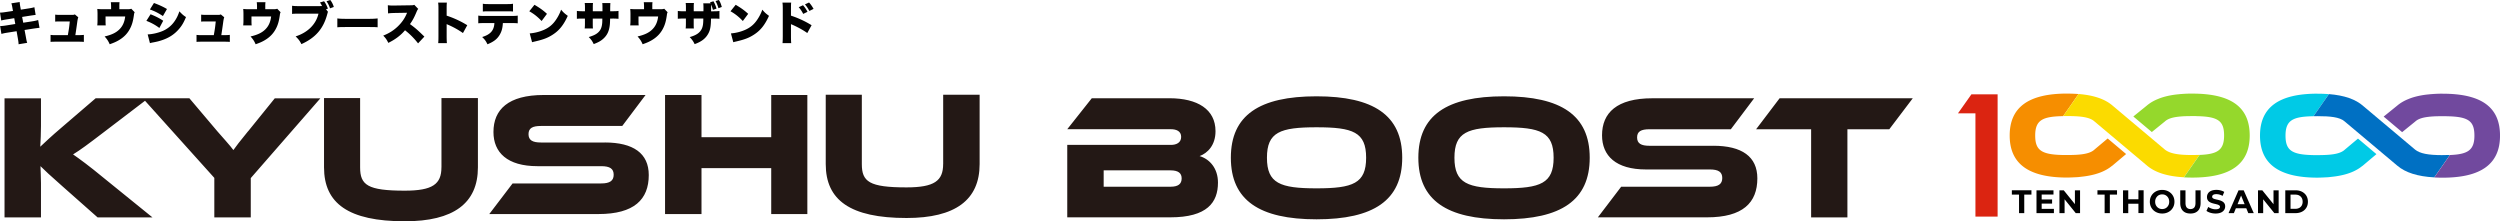
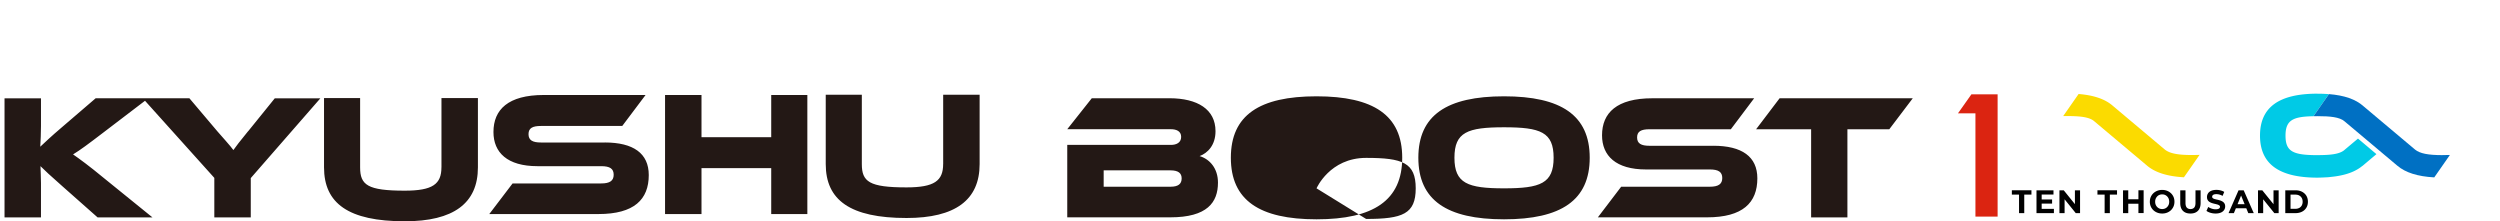
<svg xmlns="http://www.w3.org/2000/svg" width="531" height="47" fill="none">
  <g clip-path="url(#a)">
-     <path d="M2.66 1.809c-.102-.615-.15-.824-.247-1.104L4.187.433c.007.3.055.635.138 1.082l.103.538 1.499-.237c.687-.105.955-.154 1.375-.287l.268 1.642c-.22.018-.676.081-1.368.188l-1.5.238.235 1.229 1.78-.273c.667-.104.984-.174 1.39-.3l.288 1.655c-.367.037-.818.096-1.355.175l-1.822.286.269 1.418c.15.845.172.936.288 1.313l-1.828.3c0-.335-.042-.615-.172-1.362l-.248-1.41-1.904.3c-.667.105-.715.119-1.32.272L.028 5.545c.391-.02.797-.056 1.375-.154l1.842-.293-.22-1.236-1.327.216C.88 4.204.66 4.246.261 4.351L0 2.68c.426-.006.743-.048 1.416-.153l1.341-.202-.096-.51v-.007Zm13.896 5.657c.536 0 .921-.021 1.258-.056v1.487a15.797 15.797 0 0 0-1.272-.042h-4.51c-.626 0-.942.007-1.293.042V7.41c.365.049.585.056 1.293.056h2.379c.234-1.313.282-1.635.412-2.913h-1.85c-.646 0-.934.007-1.25.042V3.108c.405.049.598.056 1.292.056h2.33c.248 0 .365-.021.55-.105l.736.614c-.082.163-.165.564-.247 1.202-.09.656-.24 1.71-.378 2.59h.55ZM27.09 1.955c.46 0 .584-.02.79-.104l.729.754c-.097.168-.117.237-.165.594-.165 1.2-.378 1.976-.743 2.716-.536 1.118-1.348 1.977-2.475 2.633-.543.321-1.024.53-1.925.852-.31-.698-.536-1.048-1.08-1.655 1.444-.335 2.38-.775 3.08-1.446.743-.712 1.156-1.606 1.293-2.807h-4.173v.873c0 .447.007.761.041 1.026h-1.801c.04-.363.055-.614.055-1.075V2.954c0-.398-.021-.677-.049-1.054.502.048.667.055 1.204.055h1.726v-.593c0-.35-.021-.587-.056-.901h1.85c-.027.251-.048.53-.041.887v.607h1.739Zm4.888 1.075c1.107.44 1.822.804 2.688 1.377l-.818 1.536c-.832-.628-1.678-1.096-2.757-1.515l.887-1.397Zm-.605 4.275c.845-.021 2.042-.272 2.977-.643a5.815 5.815 0 0 0 2.695-2.102c.46-.656.742-1.222 1.059-2.15.577.614.86.872 1.402 1.215-.488 1.173-.886 1.85-1.505 2.556-.97 1.13-2.166 1.9-3.72 2.395-.57.188-.983.286-1.753.433a6.883 6.883 0 0 0-.68.154l-.482-1.851.007-.007ZM32.7.635c1.134.42 1.952.804 2.764 1.279l-.86 1.494c-.99-.656-1.794-1.055-2.764-1.397L32.7.636Zm14.858 6.831c.536 0 .921-.021 1.258-.056v1.487a15.8 15.8 0 0 0-1.272-.042h-4.51c-.626 0-.942.007-1.293.042V7.41c.365.049.585.056 1.293.056h2.379c.234-1.313.282-1.635.412-2.913h-1.85c-.646 0-.934.007-1.25.042V3.108c.405.049.598.056 1.292.056h2.33c.248 0 .365-.021.55-.105l.736.614c-.082.163-.165.564-.247 1.202-.09.656-.24 1.71-.378 2.59h.55Zm10.526-5.511c.46 0 .584-.02.79-.104l.73.754c-.097.168-.118.237-.166.594-.165 1.2-.378 1.976-.742 2.716-.543 1.118-1.348 1.977-2.475 2.633-.537.321-1.018.53-1.925.852-.31-.698-.537-1.048-1.08-1.655 1.444-.335 2.379-.775 3.08-1.446.743-.712 1.155-1.606 1.293-2.807h-4.174v.873c0 .447.007.761.042 1.026h-1.802a8.35 8.35 0 0 0 .055-1.075V2.954c0-.398-.02-.677-.048-1.054a9.77 9.77 0 0 0 1.203.055h1.726v-.593c0-.35-.02-.587-.055-.901h1.85c-.028.251-.049.53-.042.887v.607h1.74Zm11.578.538c-.04.098-.048.14-.068.203-.007.028-.028.118-.069.251-.811 3.115-2.468 5.05-5.507 6.425-.358-.705-.578-.999-1.224-1.641 2.571-.824 4.331-2.57 4.847-4.826h-4.139c-.914 0-1.107.007-1.464.056V1.222c.378.056.625.077 1.492.077h4.139c.337 0 .598-.007.742-.028l-.02-.028-.042-.07a4.151 4.151 0 0 0-.392-.642l.874-.266c.309.398.584.93.818 1.565l-.406.14.413.53.006-.007ZM70.151 0c.343.447.577.9.75 1.48l-.798.287c-.241-.664-.406-.985-.75-1.509l.798-.251V0Zm1.505 3.91c.454.07.977.092 1.973.092h4.607c.963 0 1.327-.021 1.973-.091v1.885c-.46-.048-.887-.055-1.987-.055h-4.586c-1.079 0-1.395.007-1.987.055V3.911h.007ZM88.79 9.204a15.664 15.664 0 0 0-2.764-2.779c-.907 1.082-2.049 1.948-3.548 2.682-.337-.685-.536-.978-1.08-1.544 1.252-.489 2.242-1.124 3.122-1.976.894-.873 1.486-1.739 1.94-2.877l-2.503.042c-.832.02-1.135.041-1.534.097l-.048-1.739c.378.05.633.07 1.01.07.077 0 .262 0 .544-.007l3.293-.049c.454-.007.51-.007.77-.104l.846.88c-.144.146-.2.244-.344.58-.508 1.221-.88 1.906-1.416 2.639 1.169.852 1.56 1.194 3.06 2.654L88.79 9.218v-.014Zm4.283-.034c.042-.44.055-.727.055-1.495V1.976c0-.789-.007-.887-.068-1.417h1.856c-.041.286-.048.775-.048 1.424v1.341a20.47 20.47 0 0 1 4.38 2.032l-.915 1.663a17.838 17.838 0 0 0-3.032-1.704 4.642 4.642 0 0 1-.433-.196v2.542c0 .657.02 1.145.055 1.495h-1.857l.007.014Zm13.737-4.267c-.075 1.145-.261 1.787-.694 2.52-.53.88-1.251 1.44-2.578 1.984-.344-.705-.55-.992-1.128-1.543 1.76-.531 2.523-1.397 2.599-2.961h-1.973c-.798 0-1.066.007-1.451.048v-1.64c.412.07.681.076 1.485.076h5.363c.859 0 1.1-.007 1.533-.07v1.634c-.557-.048-.646-.048-1.506-.048h-1.65ZM102.561.796c.433.07.653.077 1.492.077h3.369c.894 0 1.114-.007 1.54-.077v1.655c-.378-.042-.529-.049-1.512-.049h-3.431c-.839 0-1.1.007-1.465.05V.788l.007.007Zm10.967.224c1.21.726 1.842 1.173 2.647 1.92l-1.135 1.523c-.838-.887-1.657-1.537-2.619-2.068l1.107-1.382v.007Zm-1.011 6.075a9.458 9.458 0 0 0 2.902-.705c1.217-.51 2.083-1.243 2.819-2.416a8.89 8.89 0 0 0 .941-1.92c.475.579.695.774 1.417 1.312-.873 1.928-1.795 3.08-3.142 3.96-1.038.684-1.953 1.047-3.747 1.466-.379.091-.434.098-.695.175l-.502-1.879.007.007Zm15.449-4.707v-.642c0-.559-.007-.852-.048-1.097h1.733c-.028.196-.044.776-.048 1.74h.378c.722 0 .99-.008 1.389-.07v1.676a12.719 12.719 0 0 0-1.355-.05h-.426c-.021.776-.028.992-.069 1.363-.144 1.32-.577 2.213-1.423 2.954-.523.46-1.024.733-1.994 1.103-.309-.642-.529-.957-1.052-1.494.935-.287 1.423-.51 1.857-.86.653-.53.935-1.166 1.01-2.262.007-.175.007-.245.021-.803h-2.035v1.096c0 .482.007.747.041 1.006h-1.76c.041-.273.055-.594.055-1.027V3.946h-.358c-.694 0-.818 0-1.354.049V2.319c.433.055.625.07 1.389.07h.33v-.713c0-.46-.007-.677-.055-1.034h1.76c-.041.392-.041.42-.041 1v.753h2.062l-.007-.007Zm12.321-.433c.461 0 .585-.02.791-.104l.729.754c-.096.168-.117.237-.165.594-.165 1.2-.378 1.976-.743 2.716-.536 1.118-1.347 1.977-2.475 2.633-.543.321-1.024.53-1.925.852-.309-.698-.536-1.048-1.079-1.655 1.443-.335 2.379-.775 3.08-1.446.742-.712 1.155-1.606 1.292-2.807h-4.173v.873c0 .447.007.761.041 1.026h-1.801c.041-.363.055-.614.055-1.075V2.954c0-.398-.021-.677-.048-1.054a9.77 9.77 0 0 0 1.203.055h1.726v-.593c0-.35-.021-.587-.055-.901h1.849c-.027.251-.048.53-.041.887v.607h1.739ZM150.938.712a3.87 3.87 0 0 0-.124-.223l.729-.217a7.1 7.1 0 0 1 .646 1.558l-.763.265a9.118 9.118 0 0 0-.378-1.124c-.007.146-.007.174-.007.314 0 .203 0 .58-.007 1.117h.385c.797 0 1.031-.02 1.389-.07v1.663c-.427-.042-.715-.05-1.355-.05h-.433c-.021 1.516-.144 2.312-.474 2.983-.557 1.166-1.472 1.9-3.005 2.444a5.033 5.033 0 0 0-1.052-1.494c1.437-.399 2.193-.936 2.599-1.823.22-.53.289-1.027.296-2.116h-2.042v1.103c0 .608.007.754.041 1.006h-1.753c.041-.238.048-.482.055-1.027V3.94h-.365c-.694 0-.818 0-1.354.049V2.326c.405.055.619.07 1.389.07h.337v-.727c0-.468-.007-.705-.055-1.027h1.753c-.041.392-.041.447-.041 1v.753h2.062c0-.216.007-.412.007-.481V1.71c0-.468-.007-.747-.048-.999h1.568Zm1.663 1.027c-.192-.629-.357-1.048-.618-1.516l.701-.223c.247.342.433.775.626 1.48l-.715.266.006-.007Zm3.665-.719c1.21.726 1.835 1.173 2.647 1.92l-1.135 1.523c-.839-.887-1.657-1.537-2.619-2.068l1.107-1.382v.007Zm-1.011 6.075a9.445 9.445 0 0 0 2.901-.705c1.21-.51 2.084-1.243 2.819-2.416a8.847 8.847 0 0 0 .942-1.92c.475.579.695.774 1.417 1.312-.874 1.928-1.795 3.08-3.142 3.96-1.039.684-1.953 1.047-3.748 1.466-.378.091-.433.098-.694.175l-.502-1.879.007.007Zm10.953 2.075c.041-.412.048-.699.055-1.495V1.976c-.007-.845-.007-.887-.069-1.417h1.856c-.041.251-.041.412-.048 1.424v1.341a20.373 20.373 0 0 1 4.38 2.032l-.915 1.663c-.797-.58-1.918-1.202-3.032-1.704-.289-.12-.316-.126-.344-.147a.29.29 0 0 1-.089-.049v2.542c0 .726.021 1.243.055 1.495h-1.856l.007.014Zm4.352-8.06c.378.433.687.88.955 1.397l-.914.447a6.527 6.527 0 0 0-.956-1.425l.915-.419Zm1.279-.586c.357.39.625.761.962 1.362l-.887.44c-.337-.615-.605-1.006-.942-1.397l.867-.398V.524Z" fill="#000" />
-     <path d="M52.7 27.865c-1.787 2.193-2.64 3.29-3.128 4.008-.523-.754-2.606-3.065-3.39-3.966l-5.954-7.033H20.317l-7.185 6.167c-2.269 1.927-3.61 3.212-4.58 4.12.077-1.32.152-2.87.152-4.42v-5.86H.962v25.295h7.742V38.92c0-1.208-.075-2.458-.11-3.632.86.873 2.05 1.97 4.614 4.233l7.521 6.655h11.654L22.07 37.824c-3.204-2.647-5.136-4.044-6.552-5.029 1.602-.985 3.128-2.116 6.442-4.65l8.842-6.74 14.72 16.377v8.394h7.742v-8.352L68.04 20.888h-9.681L52.7 27.886v-.021Zm41.06 7.682c0 3.555-1.863 4.951-7.782 4.951-7.928 0-9.489-1.208-9.489-4.951V20.825h-7.666v14.722c0 7.64 5.17 11.453 17.161 11.453 10.348 0 15.525-3.82 15.525-11.453V20.825h-7.742v14.722h-.006Zm34.688-5.28h-13.552c-1.788 0-2.64-.489-2.64-1.774 0-1.285.859-1.739 2.64-1.739h17.271l4.951-6.578h-21.624c-7.556 0-10.684 3.1-10.684 7.863 0 4.351 2.942 7.256 9.344 7.256h13.551c1.822 0 2.64.531 2.64 1.816 0 1.285-.818 1.85-2.64 1.85h-18.832l-4.95 6.503h23.191c7.59 0 10.684-3.101 10.684-8.283 0-4.61-3.272-6.92-9.343-6.92l-.007.006Zm35.36-1.131h-14.81v-8.96h-7.742V45.47h7.742v-9.757h14.81v9.757h7.673V20.176h-7.673v8.96Zm36.516 5.712c0 3.555-1.864 4.952-7.783 4.952-7.928 0-9.489-1.208-9.489-4.952V20.127h-7.666v14.721c0 7.64 5.171 11.454 17.161 11.454 10.348 0 15.525-3.82 15.525-11.454V20.127h-7.742v14.721h-.006Zm54.461-1.69c1.712-.642 3.389-2.304 3.389-5.293 0-4.651-3.836-6.998-9.79-6.998h-16.488l-5.211 6.579h22.035c1.08 0 2.159.377 2.159 1.627s-1.045 1.704-2.159 1.704h-22.035v15.385h21.884c7.852 0 10.128-3.178 10.128-7.375 0-3.024-1.747-4.993-3.905-5.636l-.007.007Zm-6.181 6.502h-14.185v-3.478h14.185c1.677 0 2.379.608 2.379 1.704 0 1.174-.709 1.774-2.379 1.774Zm31.028-19.205c-12.135 0-18.199 4.009-18.199 13.046 0 9.036 6.071 13.08 18.199 13.08 12.129 0 18.2-4.044 18.2-13.08 0-9.037-6.106-13.046-18.2-13.046Zm0 19.547c-7.741 0-10.533-1.061-10.533-6.501s2.792-6.467 10.533-6.467c7.742 0 10.534 1.02 10.534 6.467 0 5.447-2.792 6.501-10.534 6.501Zm39.823-19.547c-12.135 0-18.199 4.009-18.199 13.046 0 9.036 6.071 13.08 18.199 13.08 12.129 0 18.2-4.044 18.2-13.08 0-9.037-6.106-13.046-18.2-13.046Zm0 19.547c-7.742 0-10.533-1.061-10.533-6.501s2.791-6.467 10.533-6.467c7.742 0 10.533 1.02 10.533 6.467 0 5.447-2.791 6.501-10.533 6.501Zm44.457-9.037H350.36c-1.787 0-2.64-.488-2.64-1.773s.86-1.74 2.64-1.74h17.272l4.95-6.578h-21.623c-7.557 0-10.685 3.1-10.685 7.864 0 4.35 2.943 7.256 9.344 7.256h13.552c1.822 0 2.64.53 2.64 1.816 0 1.284-.818 1.85-2.64 1.85h-18.832l-4.951 6.502h23.191c7.591 0 10.685-3.1 10.685-8.283 0-4.609-3.273-6.92-9.344-6.92l-.007.006Zm14.074-10.091-4.991 6.579h11.688v18.716h7.707V27.453h8.897l4.985-6.579h-28.286Z" fill="#231815" />
+     <path d="M52.7 27.865c-1.787 2.193-2.64 3.29-3.128 4.008-.523-.754-2.606-3.065-3.39-3.966l-5.954-7.033H20.317l-7.185 6.167c-2.269 1.927-3.61 3.212-4.58 4.12.077-1.32.152-2.87.152-4.42v-5.86H.962v25.295h7.742V38.92c0-1.208-.075-2.458-.11-3.632.86.873 2.05 1.97 4.614 4.233l7.521 6.655h11.654L22.07 37.824c-3.204-2.647-5.136-4.044-6.552-5.029 1.602-.985 3.128-2.116 6.442-4.65l8.842-6.74 14.72 16.377v8.394h7.742v-8.352L68.04 20.888h-9.681L52.7 27.886v-.021Zm41.06 7.682c0 3.555-1.863 4.951-7.782 4.951-7.928 0-9.489-1.208-9.489-4.951V20.825h-7.666v14.722c0 7.64 5.17 11.453 17.161 11.453 10.348 0 15.525-3.82 15.525-11.453V20.825h-7.742v14.722h-.006Zm34.688-5.28h-13.552c-1.788 0-2.64-.489-2.64-1.774 0-1.285.859-1.739 2.64-1.739h17.271l4.951-6.578h-21.624c-7.556 0-10.684 3.1-10.684 7.863 0 4.351 2.942 7.256 9.344 7.256h13.551c1.822 0 2.64.531 2.64 1.816 0 1.285-.818 1.85-2.64 1.85h-18.832l-4.95 6.503h23.191c7.59 0 10.684-3.101 10.684-8.283 0-4.61-3.272-6.92-9.343-6.92l-.007.006Zm35.36-1.131h-14.81v-8.96h-7.742V45.47h7.742v-9.757h14.81v9.757h7.673V20.176h-7.673v8.96Zm36.516 5.712c0 3.555-1.864 4.952-7.783 4.952-7.928 0-9.489-1.208-9.489-4.952V20.127h-7.666v14.721c0 7.64 5.171 11.454 17.161 11.454 10.348 0 15.525-3.82 15.525-11.454V20.127h-7.742v14.721h-.006Zm54.461-1.69c1.712-.642 3.389-2.304 3.389-5.293 0-4.651-3.836-6.998-9.79-6.998h-16.488l-5.211 6.579h22.035c1.08 0 2.159.377 2.159 1.627s-1.045 1.704-2.159 1.704h-22.035v15.385h21.884c7.852 0 10.128-3.178 10.128-7.375 0-3.024-1.747-4.993-3.905-5.636l-.007.007Zm-6.181 6.502h-14.185v-3.478h14.185c1.677 0 2.379.608 2.379 1.704 0 1.174-.709 1.774-2.379 1.774Zm31.028-19.205c-12.135 0-18.199 4.009-18.199 13.046 0 9.036 6.071 13.08 18.199 13.08 12.129 0 18.2-4.044 18.2-13.08 0-9.037-6.106-13.046-18.2-13.046Zm0 19.547s2.792-6.467 10.533-6.467c7.742 0 10.534 1.02 10.534 6.467 0 5.447-2.792 6.501-10.534 6.501Zm39.823-19.547c-12.135 0-18.199 4.009-18.199 13.046 0 9.036 6.071 13.08 18.199 13.08 12.129 0 18.2-4.044 18.2-13.08 0-9.037-6.106-13.046-18.2-13.046Zm0 19.547c-7.742 0-10.533-1.061-10.533-6.501s2.791-6.467 10.533-6.467c7.742 0 10.533 1.02 10.533 6.467 0 5.447-2.791 6.501-10.533 6.501Zm44.457-9.037H350.36c-1.787 0-2.64-.488-2.64-1.773s.86-1.74 2.64-1.74h17.272l4.95-6.578h-21.623c-7.557 0-10.685 3.1-10.685 7.864 0 4.35 2.943 7.256 9.344 7.256h13.552c1.822 0 2.64.53 2.64 1.816 0 1.284-.818 1.85-2.64 1.85h-18.832l-4.951 6.502h23.191c7.591 0 10.685-3.1 10.685-8.283 0-4.609-3.273-6.92-9.344-6.92l-.007.006Zm14.074-10.091-4.991 6.579h11.688v18.716h7.707V27.453h8.897l4.985-6.579h-28.286Z" fill="#231815" />
    <path d="M428.844 45.268V41.33h-1.526v-.915h4.16v.915h-1.527v3.94h-1.107Zm4.806-.901h2.599v.901h-3.699v-4.847h3.609v.901h-2.509v3.052-.007Zm-.083-2.004h2.297v.88h-2.297v-.88Zm3.858 2.905v-4.847h.914l2.819 3.492h-.447v-3.492h1.093v4.847h-.914l-2.819-3.492h.447v3.492h-1.093Zm9.598 0V41.33h-1.526v-.915h4.159v.915h-1.526v3.94h-1.107Zm5.019 0h-1.114v-4.847h1.114v4.847Zm2.241-1.99h-2.33v-.95h2.33v.95Zm-.082-2.864h1.107v4.847h-1.107v-4.847Zm5.046 4.938c-.378 0-.728-.063-1.045-.189a2.571 2.571 0 0 1-.832-.523 2.47 2.47 0 0 1-.55-.797 2.519 2.519 0 0 1-.192-.998c0-.363.062-.699.192-.999.131-.3.31-.566.55-.796.234-.224.516-.398.832-.524a2.78 2.78 0 0 1 1.039-.188c.378 0 .722.062 1.038.181.316.126.591.3.832.524.233.223.419.489.55.796.13.307.192.643.192 1.006s-.062.691-.192.998a2.5 2.5 0 0 1-.55.803 2.571 2.571 0 0 1-.832.524 2.76 2.76 0 0 1-1.032.182Zm0-.95c.214 0 .413-.042.592-.112.179-.076.337-.181.474-.328.138-.147.241-.307.316-.489.076-.188.11-.398.11-.628 0-.23-.041-.44-.11-.629a1.48 1.48 0 0 0-.79-.817 1.49 1.49 0 0 0-.592-.112 1.49 1.49 0 0 0-.591.112 1.266 1.266 0 0 0-.474.328c-.131.14-.241.308-.316.49a1.66 1.66 0 0 0-.11.628c0 .23.034.44.11.628a1.48 1.48 0 0 0 .79.817c.179.077.378.112.591.112Zm5.996.95c-.681 0-1.21-.189-1.588-.573-.385-.384-.571-.936-.571-1.648v-2.71h1.114v2.682c0 .454.096.79.282.992.185.202.447.307.777.307s.598-.105.783-.307c.186-.203.282-.538.282-.992v-2.682h1.087v2.71c0 .712-.193 1.264-.571 1.648-.385.384-.908.573-1.581.573h-.014Zm5.363 0a3.81 3.81 0 0 1-1.1-.154c-.351-.105-.633-.237-.853-.405l.378-.845c.2.147.44.266.722.363.282.098.564.14.853.14.22 0 .392-.021.529-.07a.644.644 0 0 0 .296-.181.418.418 0 0 0 .096-.266.356.356 0 0 0-.151-.307 1.258 1.258 0 0 0-.399-.189 6.864 6.864 0 0 0-.543-.14 6.174 6.174 0 0 1-.591-.16 2.269 2.269 0 0 1-.543-.251 1.117 1.117 0 0 1-.392-.412c-.097-.168-.145-.378-.145-.636 0-.28.076-.53.22-.761.145-.23.365-.412.667-.545.303-.133.674-.202 1.121-.202.303 0 .598.034.887.111.296.077.55.182.77.322l-.351.845a2.713 2.713 0 0 0-.66-.28 2.447 2.447 0 0 0-.653-.09c-.206 0-.392.02-.522.07a.61.61 0 0 0-.289.195.451.451 0 0 0-.09.28c0 .132.049.23.152.313.096.077.233.14.392.182.165.042.343.09.543.133.199.042.399.098.591.16.199.063.378.147.536.245.158.098.296.23.399.405.103.167.151.377.151.628 0 .273-.075.524-.22.748a1.536 1.536 0 0 1-.673.544c-.303.133-.674.21-1.128.21Zm2.736-.084 2.125-4.847h1.093l2.138 4.847h-1.162l-1.753-4.28h.447l-1.753 4.28h-1.135Zm1.073-1.04.282-.852h2.468l.289.852h-3.039Zm5.184 1.04v-4.847h.914l2.819 3.492h-.44v-3.492h1.093v4.847h-.914l-2.819-3.492h.447v3.492h-1.1Zm5.796 0v-4.847h2.173c.515 0 .976.098 1.368.3.392.203.708.483.928.846.22.363.337.789.337 1.278s-.11.915-.337 1.278a2.24 2.24 0 0 1-.928.845c-.399.202-.853.3-1.368.3h-2.173Zm1.114-.915h1.004c.316 0 .591-.063.832-.181.233-.126.412-.3.543-.524a1.6 1.6 0 0 0 .192-.803c0-.308-.062-.58-.192-.803a1.37 1.37 0 0 0-.543-.524c-.234-.126-.509-.182-.832-.182h-1.004v3.024-.007Z" fill="#000" />
    <path d="M418.723 20.043h5.57v25.958h-4.71V24.066h-3.706l2.84-4.016.006-.007Z" fill="#DB2411" />
    <path d="M492.222 19.896c-8.209 0-12.197 2.913-12.197 8.905 0 5.992 3.988 8.932 12.197 8.932.749 0 2.303-.091 2.303-.091s1.54-.168 1.719-.21c2.331-.356 4.132-1.061 5.452-2.137l.145-.097 2.915-2.459-3.919-3.303-3.011 2.528c-1.08.817-3.026.985-5.611.985h-.983.096c-.034-.007-.069-.007-.103-.007-4.49-.098-5.782-1.04-5.782-4.134 0-3.297 1.574-4.044 5.933-4.12l3.273-4.694a29.913 29.913 0 0 0-2.441-.09l.014-.008Z" fill="#00CAE6" />
    <path d="M518.803 32.949c-3.108 0-4.799-.342-5.838-1.173l-11-9.247c-1.616-1.438-4.016-2.276-7.302-2.542l-3.273 4.693c.268 0 .543-.007.832-.007 2.695 0 4.703.189 5.748 1.09l11.221 9.428c1.719 1.466 4.304 2.29 7.845 2.486l3.321-4.763c-.482.02-.997.028-1.561.028l.007.007Z" fill="#0070C3" />
-     <path d="M518.803 19.896c-.749 0-1.499.028-2.29.091h-.103a.581.581 0 0 1-.11.014c-.02 0-.392.042-.481.05-1.093.104-2.09.292-2.97.537-.468.133-.88.272-1.258.433-.963.377-1.781.866-2.434 1.424l-.097.077-2.77 2.242 3.925 3.303 2.792-2.262c.522-.475 1.313-.783 2.482-.95.502-.07 1.086-.126 1.863-.154.447-.014.928-.02 1.458-.02h.756c.083.006.158.013.234.013 4.517.091 5.768 1.02 5.768 4.114 0 3.093-1.402 3.966-5.204 4.12l-3.321 4.763c.564.035 1.155.049 1.767.049 8.209 0 12.197-2.927 12.197-8.932 0-6.006-3.878-8.905-12.197-8.905l-.007-.007Z" fill="#71499E" />
-     <path d="M439.054 19.875c-8.209 0-12.197 2.913-12.197 8.905 0 5.992 3.988 8.932 12.197 8.932.749 0 2.303-.091 2.303-.091s1.54-.168 1.719-.21c2.331-.356 4.132-1.061 5.452-2.137l.145-.097 2.915-2.459-3.919-3.303-3.011 2.528c-1.08.817-3.026.985-5.611.985h-.983.096c-.034-.007-.069-.007-.103-.007-4.49-.098-5.782-1.04-5.782-4.134 0-3.297 1.574-4.044 5.933-4.12l3.273-4.694a29.913 29.913 0 0 0-2.441-.09l.014-.008Z" fill="#F68E00" />
    <path d="M465.635 32.928c-3.108 0-4.799-.342-5.838-1.173l-11-9.247c-1.616-1.438-4.016-2.276-7.302-2.542l-3.273 4.693c.268 0 .543-.007.832-.007 2.695 0 4.703.189 5.748 1.09l11.221 9.428c1.719 1.466 4.304 2.29 7.845 2.486l3.321-4.763a36.12 36.12 0 0 1-1.561.028l.007.007Z" fill="#FBDB00" />
-     <path d="M465.635 19.875c-.749 0-1.499.028-2.29.091h-.103a.58.58 0 0 1-.11.014c-.02 0-.392.042-.481.05-1.093.104-2.09.292-2.97.537-.468.133-.88.272-1.258.433-.963.377-1.781.866-2.434 1.424l-.097.077-2.77 2.242 3.925 3.303 2.792-2.262c.522-.475 1.313-.782 2.482-.95.502-.07 1.086-.126 1.863-.154.447-.014.928-.02 1.458-.02h.756c.083.006.158.013.234.013 4.517.091 5.768 1.02 5.768 4.114 0 3.093-1.402 3.966-5.204 4.12l-3.321 4.763c.564.035 1.155.049 1.767.049 8.209 0 12.197-2.926 12.197-8.932s-3.878-8.904-12.197-8.904l-.007-.008Z" fill="#95D82C" />
  </g>
  <defs>
    <clipPath id="a">
      <path fill="#fff" d="M0 0h531v47H0z" />
    </clipPath>
  </defs>
</svg>